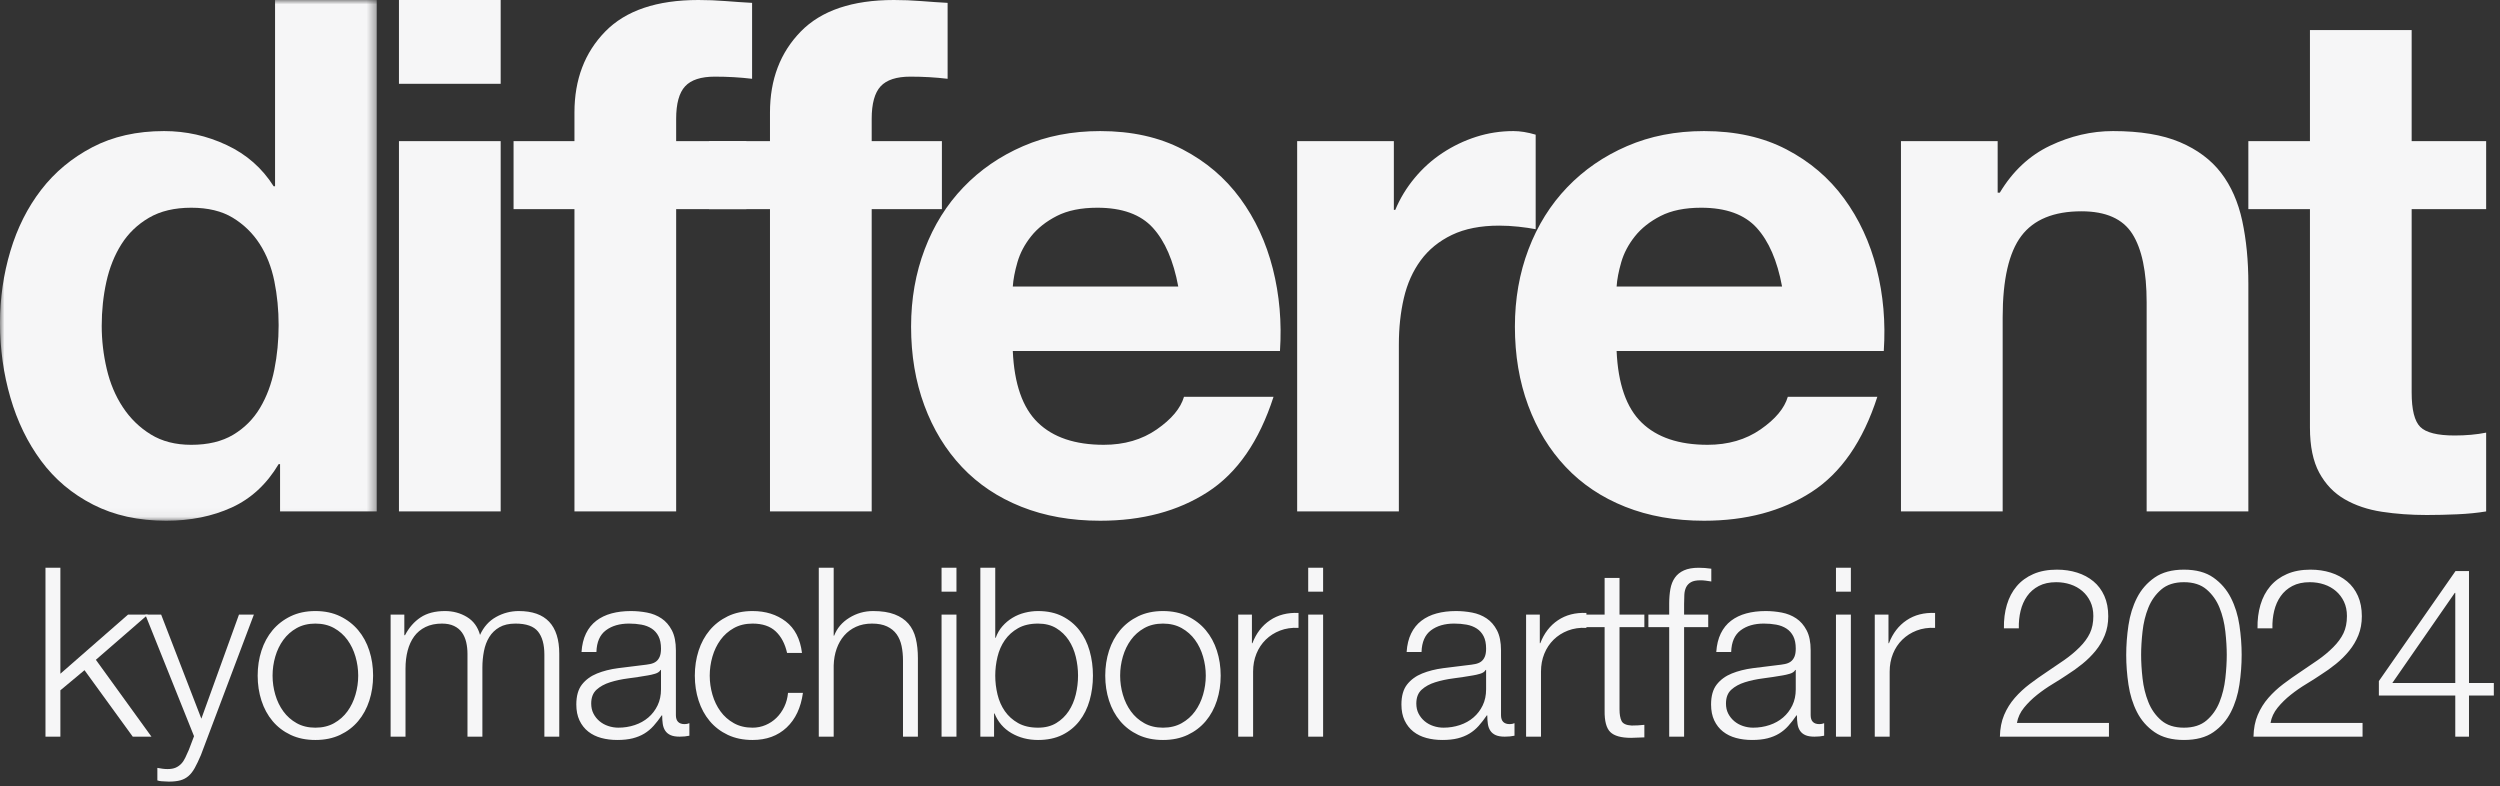
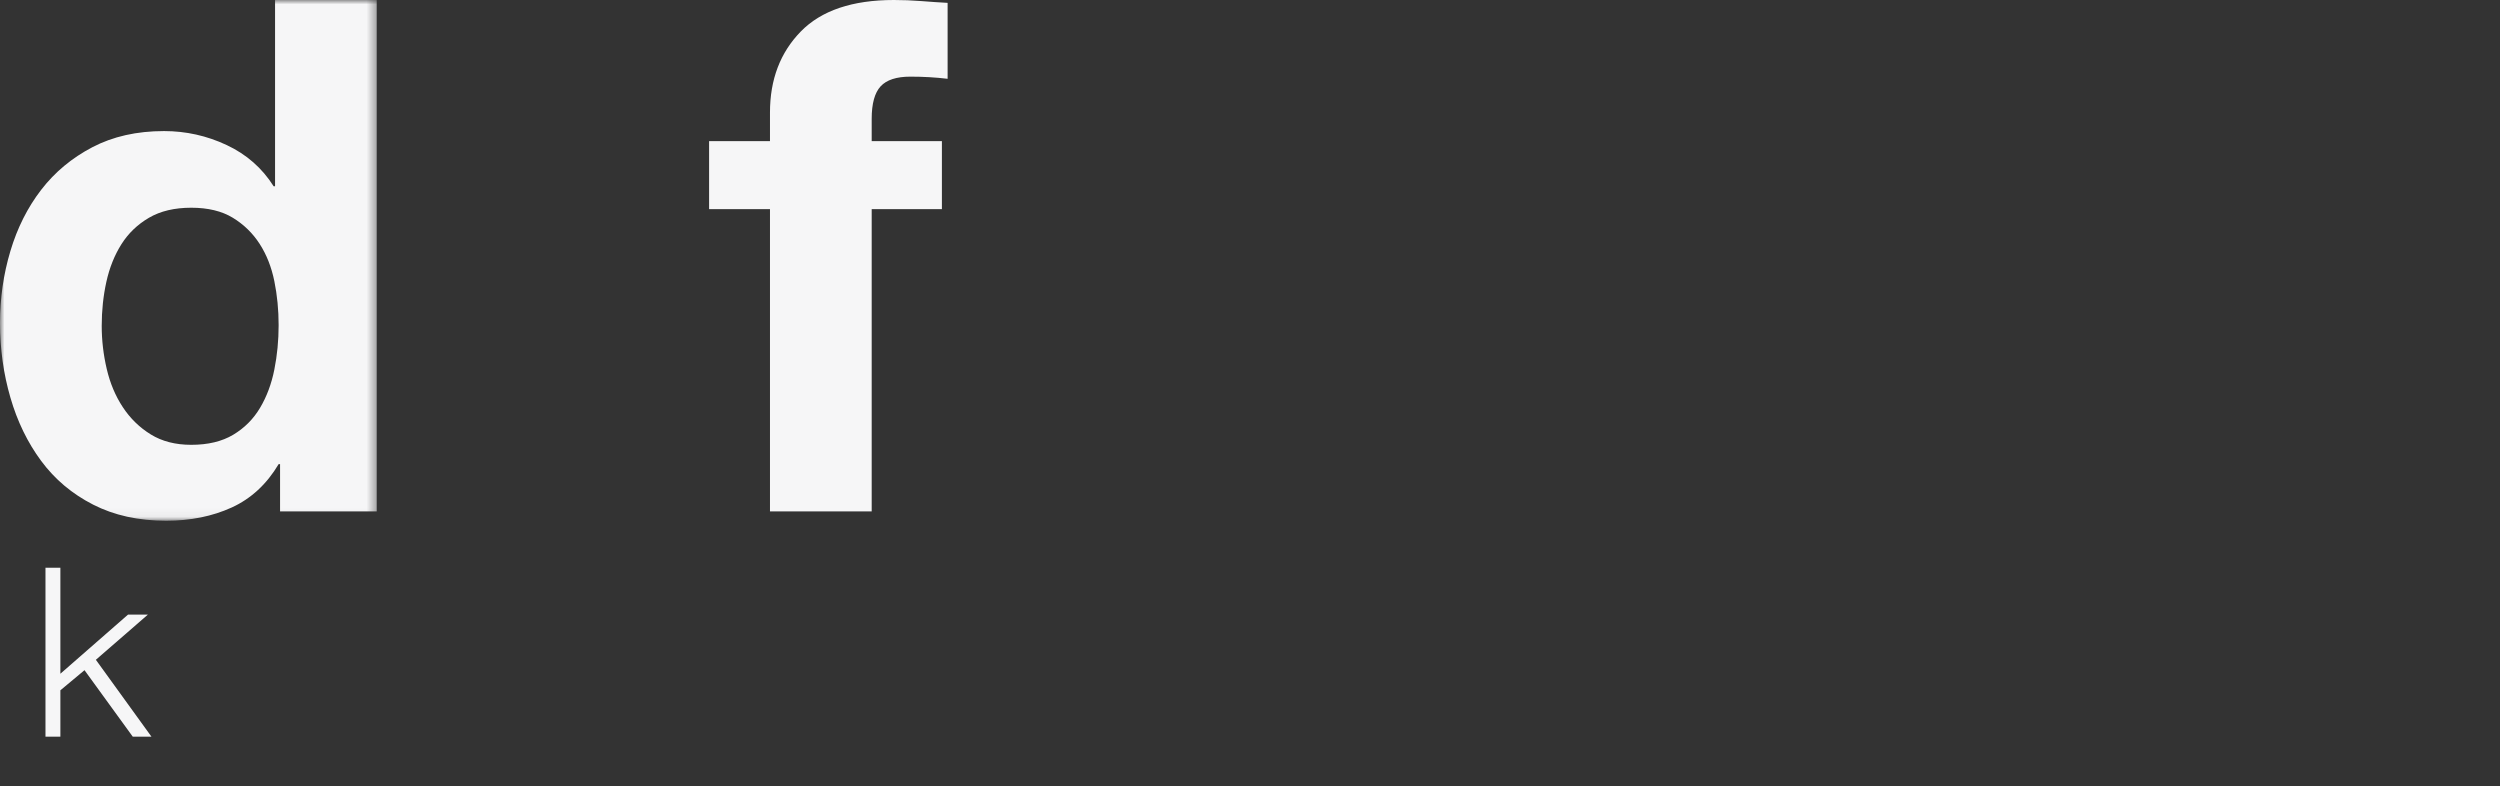
<svg xmlns="http://www.w3.org/2000/svg" xmlns:xlink="http://www.w3.org/1999/xlink" width="283" height="89" viewBox="0 0 283 89">
  <rect x="0" y="0" width="283" height="89" fill="#333333" stroke="none" />
  <defs>
    <polygon id="a" points="0 0 42.65 0 42.65 58.948 0 58.948" />
  </defs>
  <g fill="none" fill-rule="evenodd">
    <mask id="b" fill="#fff">
      <use xlink:href="#a" />
    </mask>
    <path fill="#F6F6F7" d="M31.055,31.825 C30.731,30.231 30.175,28.825 29.393,27.609 C28.609,26.393 27.595,25.407 26.352,24.649 C25.108,23.893 23.54,23.514 21.649,23.514 C19.756,23.514 18.162,23.893 16.866,24.649 C15.568,25.407 14.527,26.407 13.743,27.649 C12.959,28.893 12.392,30.312 12.04,31.907 C11.689,33.501 11.514,35.163 11.514,36.893 C11.514,38.514 11.702,40.136 12.081,41.758 C12.459,43.38 13.067,44.826 13.906,46.096 C14.743,47.367 15.797,48.394 17.068,49.177 C18.337,49.961 19.866,50.353 21.649,50.353 C23.54,50.353 25.121,49.975 26.393,49.218 C27.661,48.461 28.675,47.448 29.433,46.177 C30.19,44.908 30.731,43.461 31.055,41.839 C31.379,40.217 31.541,38.542 31.541,36.812 C31.541,35.082 31.379,33.42 31.055,31.825 L31.055,31.825 Z M31.541,52.542 C30.19,54.812 28.419,56.448 26.231,57.448 C24.041,58.447 21.568,58.948 18.811,58.948 C15.675,58.948 12.919,58.339 10.54,57.123 C8.161,55.907 6.202,54.259 4.662,52.177 C3.121,50.097 1.958,47.705 1.176,45.001 C0.392,42.299 -0,39.488 -0,36.569 C-0,33.759 0.392,31.042 1.176,28.42 C1.958,25.799 3.121,23.488 4.662,21.487 C6.202,19.488 8.135,17.879 10.459,16.663 C12.784,15.447 15.487,14.838 18.568,14.838 C21.054,14.838 23.419,15.366 25.662,16.42 C27.906,17.473 29.676,19.028 30.974,21.082 L31.136,21.082 L31.136,-0 L42.65,-0 L42.65,57.893 L31.703,57.893 L31.703,52.542 L31.541,52.542 Z" mask="url(#b)" />
-     <path fill="#F6F6F7" d="M45.162 57.893 56.676 57.893 56.676 15.973 45.162 15.973 45.162 57.893ZM45.162 9.487 56.676 9.487 56.676 0 45.162 0 45.162 9.487ZM58.135 23.676 58.135 15.973 65.028 15.973 65.028 12.73C65.028 9 66.189 5.947 68.514 3.567 70.837 1.189 74.352 0 79.055 0 80.081 0 81.109.04 82.136.121 83.162.202 84.163.271 85.136.324L85.136 8.919C83.784 8.757 82.379 8.676 80.919 8.676 79.351 8.676 78.23 9.04 77.555 9.77 76.878 10.5 76.541 11.73 76.541 13.459L76.541 15.973 84.488 15.973 84.488 23.676 76.541 23.676 76.541 57.893 65.028 57.893 65.028 23.676 58.135 23.676Z" />
    <path fill="#F6F6F7" d="M80.27,23.676 L80.27,15.973 L87.162,15.973 L87.162,12.73 C87.162,9 88.325,5.947 90.648,3.567 C92.972,1.189 96.487,0 101.189,0 C102.216,0 103.243,0.04 104.27,0.121 C105.296,0.202 106.297,0.271 107.27,0.324 L107.27,8.919 C105.918,8.757 104.513,8.676 103.055,8.676 C101.487,8.676 100.365,9.04 99.689,9.77 C99.013,10.5 98.675,11.73 98.675,13.459 L98.675,15.973 L106.623,15.973 L106.623,23.676 L98.675,23.676 L98.675,57.893 L87.162,57.893 L87.162,23.676 L80.27,23.676 Z" />
-     <path fill="#F6F6F7" d="M130.5 25.784C129.122 24.271 127.026 23.514 124.217 23.514 122.378 23.514 120.852 23.826 119.635 24.446 118.419 25.068 117.446 25.839 116.716 26.757 115.986 27.677 115.472 28.65 115.176 29.676 114.878 30.703 114.702 31.622 114.648 32.433L133.379 32.433C132.838 29.514 131.879 27.298 130.5 25.784M117.486 47.839C119.216 49.515 121.703 50.352 124.946 50.352 127.27 50.352 129.271 49.772 130.946 48.609 132.621 47.447 133.648 46.217 134.027 44.92L144.163 44.92C142.541 49.947 140.054 53.542 136.703 55.703 133.351 57.867 129.297 58.947 124.541 58.947 121.243 58.947 118.27 58.42 115.622 57.366 112.973 56.312 110.729 54.812 108.892 52.866 107.054 50.92 105.635 48.596 104.635 45.892 103.634 43.19 103.135 40.217 103.135 36.973 103.135 33.839 103.648 30.92 104.676 28.217 105.701 25.514 107.161 23.177 109.054 21.203 110.945 19.23 113.202 17.676 115.824 16.541 118.445 15.406 121.351 14.838 124.541 14.838 128.108 14.838 131.216 15.527 133.865 16.906 136.513 18.284 138.689 20.136 140.393 22.46 142.095 24.784 143.324 27.433 144.082 30.406 144.838 33.379 145.107 36.487 144.893 39.73L114.648 39.73C114.811 43.46 115.756 46.164 117.486 47.839M157.784 15.973 157.784 23.757 157.946 23.757C158.485 22.46 159.216 21.257 160.136 20.149 161.054 19.041 162.107 18.095 163.298 17.311 164.486 16.528 165.757 15.92 167.108 15.487 168.459 15.055 169.865 14.838 171.325 14.838 172.081 14.838 172.919 14.973 173.838 15.244L173.838 25.946C173.297 25.839 172.648 25.744 171.892 25.662 171.135 25.581 170.405 25.541 169.703 25.541 167.595 25.541 165.811 25.893 164.351 26.595 162.892 27.298 161.717 28.257 160.824 29.473 159.932 30.69 159.297 32.109 158.919 33.73 158.54 35.352 158.351 37.109 158.351 39.001L158.351 57.893 146.838 57.893 146.838 15.973 157.784 15.973ZM198.852 25.784C197.473 24.271 195.378 23.514 192.568 23.514 190.73 23.514 189.203 23.826 187.987 24.446 186.771 25.068 185.797 25.839 185.068 26.757 184.338 27.677 183.824 28.65 183.527 29.676 183.229 30.703 183.053 31.622 183 32.433L201.73 32.433C201.189 29.514 200.23 27.298 198.852 25.784M185.838 47.839C187.568 49.515 190.054 50.352 193.297 50.352 195.622 50.352 197.622 49.772 199.297 48.609 200.973 47.447 202 46.217 202.379 44.92L212.514 44.92C210.893 49.947 208.406 53.542 205.055 55.703 201.703 57.867 197.648 58.947 192.892 58.947 189.594 58.947 186.621 58.42 183.973 57.366 181.324 56.312 179.081 54.812 177.244 52.866 175.405 50.92 173.986 48.596 172.987 45.892 171.986 43.19 171.487 40.217 171.487 36.973 171.487 33.839 171.999 30.92 173.027 28.217 174.053 25.514 175.512 23.177 177.406 21.203 179.297 19.23 181.553 17.676 184.176 16.541 186.797 15.406 189.703 14.838 192.892 14.838 196.459 14.838 199.568 15.527 202.217 16.906 204.865 18.284 207.041 20.136 208.744 22.46 210.447 24.784 211.675 27.433 212.433 30.406 213.19 33.379 213.459 36.487 213.244 39.73L183 39.73C183.163 43.46 184.108 46.164 185.838 47.839M226.135 15.973 226.135 21.811 226.378 21.811C227.838 19.379 229.73 17.609 232.054 16.5 234.378 15.393 236.757 14.838 239.19 14.838 242.271 14.838 244.797 15.257 246.771 16.095 248.743 16.933 250.298 18.095 251.433 19.581 252.569 21.069 253.365 22.879 253.825 25.014 254.283 27.15 254.514 29.514 254.514 32.109L254.514 57.893 243 57.893 243 34.217C243 30.758 242.459 28.176 241.379 26.473 240.297 24.77 238.379 23.919 235.622 23.919 232.487 23.919 230.216 24.852 228.811 26.717 227.405 28.581 226.702 31.65 226.702 35.919L226.702 57.893 215.189 57.893 215.189 15.973 226.135 15.973ZM281.432 15.973 281.432 23.676 272.999 23.676 272.999 44.433C272.999 46.379 273.325 47.677 273.973 48.325 274.621 48.974 275.919 49.298 277.865 49.298 278.513 49.298 279.134 49.271 279.73 49.217 280.324 49.164 280.892 49.083 281.432 48.974L281.432 57.893C280.459 58.055 279.377 58.163 278.189 58.217 276.999 58.27 275.838 58.298 274.703 58.298 272.918 58.298 271.229 58.177 269.635 57.933 268.039 57.69 266.635 57.218 265.418 56.515 264.203 55.813 263.242 54.812 262.54 53.515 261.837 52.217 261.486 50.515 261.486 48.406L261.486 23.676 254.513 23.676 254.513 15.973 261.486 15.973 261.486 3.405 272.999 3.405 272.999 15.973 281.432 15.973Z" />
    <polygon fill="#F6F6F7" points="6.835 64.27 6.835 76.267 14.493 69.573 16.742 69.573 10.852 74.688 17.145 83.391 15.028 83.391 9.566 75.865 6.835 78.141 6.835 83.391 5.148 83.391 5.148 64.27" />
-     <path fill="#F6F6F7" d="M18.242 69.572 22.794 81.355 27.052 69.572 28.739 69.572 22.741 85.479C22.49 86.068 22.259 86.554 22.045 86.938 21.83 87.322 21.594 87.625 21.335 87.848 21.076 88.072 20.772 88.232 20.425 88.33 20.076 88.428 19.635 88.478 19.098 88.478 18.76 88.46 18.496 88.447 18.308 88.438 18.121 88.428 17.956 88.398 17.813 88.344L17.813 86.925C18.01 86.96 18.202 86.991 18.389 87.018 18.577 87.045 18.768 87.058 18.965 87.058 19.34 87.058 19.647 87.005 19.888 86.898 20.13 86.791 20.34 86.643 20.518 86.456 20.696 86.269 20.848 86.041 20.973 85.773 21.097 85.506 21.232 85.211 21.375 84.889L21.964 83.336 16.448 69.572 18.242 69.572ZM33.586 71.099C32.979 71.438 32.475 71.885 32.073 72.438 31.671 72.992 31.367 73.621 31.162 74.326 30.957 75.032 30.855 75.75 30.855 76.482 30.855 77.214 30.957 77.932 31.162 78.637 31.367 79.343 31.671 79.972 32.073 80.525 32.475 81.079 32.979 81.525 33.586 81.864 34.192 82.203 34.898 82.373 35.701 82.373 36.505 82.373 37.21 82.203 37.817 81.864 38.424 81.525 38.929 81.079 39.33 80.525 39.732 79.972 40.035 79.343 40.24 78.637 40.445 77.932 40.549 77.214 40.549 76.482 40.549 75.75 40.445 75.032 40.24 74.326 40.035 73.621 39.732 72.992 39.33 72.438 38.929 71.885 38.424 71.438 37.817 71.099 37.21 70.76 36.505 70.59 35.701 70.59 34.898 70.59 34.192 70.76 33.586 71.099M38.5 69.76C39.312 70.153 39.995 70.68 40.549 71.34 41.102 72.001 41.522 72.773 41.807 73.657 42.093 74.54 42.235 75.482 42.235 76.482 42.235 77.482 42.093 78.423 41.807 79.307 41.522 80.19 41.102 80.963 40.549 81.623 39.995 82.284 39.312 82.806 38.5 83.19 37.688 83.573 36.755 83.766 35.701 83.766 34.648 83.766 33.715 83.573 32.903 83.19 32.091 82.806 31.408 82.284 30.855 81.623 30.301 80.963 29.882 80.19 29.596 79.307 29.311 78.423 29.168 77.482 29.168 76.482 29.168 75.482 29.311 74.54 29.596 73.657 29.882 72.773 30.301 72.001 30.855 71.34 31.408 70.68 32.091 70.153 32.903 69.76 33.715 69.368 34.648 69.171 35.701 69.171 36.755 69.171 37.688 69.368 38.5 69.76M45.77 69.572 45.77 71.902 45.85 71.902C46.295 71.045 46.88 70.376 47.605 69.893 48.328 69.411 49.251 69.171 50.376 69.171 51.286 69.171 52.112 69.394 52.852 69.84 53.593 70.286 54.089 70.965 54.339 71.875 54.749 70.965 55.356 70.286 56.16 69.84 56.962 69.394 57.821 69.171 58.73 69.171 61.783 69.171 63.309 70.786 63.309 74.017L63.309 83.39 61.623 83.39 61.623 74.098C61.623 72.955 61.382 72.085 60.9 71.487 60.417 70.889 59.569 70.59 58.355 70.59 57.623 70.59 57.017 70.728 56.535 71.005 56.053 71.282 55.669 71.652 55.383 72.116 55.097 72.581 54.897 73.112 54.782 73.71 54.666 74.308 54.606 74.928 54.606 75.571L54.606 83.39 52.919 83.39 52.919 74.017C52.919 73.553 52.87 73.112 52.773 72.692 52.673 72.273 52.514 71.906 52.291 71.594 52.068 71.282 51.769 71.036 51.394 70.858 51.019 70.679 50.563 70.59 50.028 70.59 49.313 70.59 48.694 70.719 48.166 70.978 47.639 71.237 47.211 71.594 46.88 72.049 46.55 72.505 46.306 73.04 46.145 73.656 45.984 74.272 45.904 74.946 45.904 75.677L45.904 83.39 44.217 83.39 44.217 69.572 45.77 69.572ZM74.772 75.838C74.665 76.035 74.46 76.177 74.156 76.267 73.852 76.356 73.585 76.419 73.352 76.454 72.638 76.579 71.901 76.691 71.142 76.789 70.383 76.887 69.692 77.034 69.067 77.231 68.442 77.427 67.93 77.709 67.528 78.074 67.126 78.441 66.924 78.963 66.924 79.641 66.924 80.069 67.01 80.449 67.18 80.779 67.349 81.109 67.576 81.395 67.862 81.636 68.147 81.877 68.478 82.06 68.853 82.185 69.228 82.31 69.612 82.372 70.004 82.372 70.647 82.372 71.263 82.274 71.853 82.078 72.442 81.881 72.954 81.596 73.391 81.221 73.829 80.846 74.177 80.391 74.436 79.855 74.695 79.319 74.825 78.713 74.825 78.034L74.825 75.838 74.772 75.838ZM66.335 71.714C66.621 71.125 67.01 70.643 67.501 70.268 67.992 69.893 68.567 69.617 69.228 69.438 69.888 69.26 70.621 69.171 71.424 69.171 72.031 69.171 72.638 69.229 73.246 69.344 73.852 69.461 74.397 69.679 74.877 70.001 75.361 70.322 75.752 70.773 76.056 71.353 76.359 71.933 76.511 72.688 76.511 73.616L76.511 80.953C76.511 81.631 76.841 81.97 77.502 81.97 77.7 81.97 77.877 81.935 78.038 81.863L78.038 83.283C77.841 83.318 77.668 83.345 77.516 83.363 77.365 83.381 77.171 83.39 76.941 83.39 76.511 83.39 76.168 83.332 75.909 83.216 75.65 83.1 75.45 82.935 75.306 82.72 75.165 82.506 75.07 82.252 75.025 81.957 74.981 81.663 74.959 81.337 74.959 80.98L74.906 80.98C74.602 81.426 74.293 81.823 73.981 82.171 73.668 82.52 73.32 82.81 72.936 83.042 72.552 83.274 72.115 83.452 71.626 83.577 71.133 83.702 70.549 83.765 69.871 83.765 69.228 83.765 68.626 83.689 68.064 83.537 67.501 83.385 67.01 83.145 66.59 82.814 66.171 82.484 65.841 82.064 65.6 81.555 65.359 81.046 65.239 80.444 65.239 79.748 65.239 78.784 65.453 78.03 65.88 77.485 66.309 76.941 66.876 76.525 67.582 76.24 68.287 75.955 69.082 75.754 69.965 75.637 70.847 75.522 71.746 75.41 72.656 75.303 73.013 75.267 73.326 75.222 73.593 75.169 73.861 75.115 74.085 75.022 74.263 74.888 74.441 74.754 74.579 74.571 74.677 74.338 74.775 74.107 74.825 73.803 74.825 73.428 74.825 72.857 74.731 72.388 74.543 72.022 74.356 71.657 74.097 71.366 73.766 71.152 73.436 70.938 73.052 70.791 72.615 70.71 72.177 70.63 71.709 70.589 71.21 70.589 70.138 70.589 69.263 70.844 68.585 71.353 67.906 71.861 67.549 72.678 67.514 73.803L65.828 73.803C65.88 73 66.049 72.303 66.335 71.714L66.335 71.714ZM87.812 71.474C87.186 70.885 86.312 70.59 85.188 70.59 84.385 70.59 83.678 70.76 83.073 71.099 82.465 71.438 81.96 71.885 81.559 72.438 81.157 72.992 80.853 73.621 80.648 74.326 80.444 75.032 80.341 75.75 80.341 76.482 80.341 77.214 80.444 77.932 80.648 78.637 80.853 79.343 81.157 79.972 81.559 80.525 81.96 81.079 82.465 81.525 83.073 81.864 83.678 82.203 84.385 82.373 85.188 82.373 85.706 82.373 86.197 82.275 86.66 82.078 87.126 81.882 87.535 81.61 87.892 81.262 88.249 80.913 88.543 80.498 88.776 80.016 89.007 79.535 89.151 79.008 89.204 78.436L90.891 78.436C90.659 80.115 90.043 81.422 89.043 82.36 88.043 83.297 86.758 83.766 85.188 83.766 84.133 83.766 83.201 83.573 82.389 83.19 81.578 82.806 80.894 82.284 80.341 81.623 79.787 80.963 79.368 80.19 79.082 79.307 78.796 78.423 78.654 77.482 78.654 76.482 78.654 75.482 78.796 74.54 79.082 73.657 79.368 72.773 79.787 72.001 80.341 71.34 80.894 70.68 81.578 70.153 82.389 69.76 83.201 69.368 84.133 69.171 85.188 69.171 86.668 69.171 87.924 69.564 88.951 70.349 89.977 71.135 90.588 72.322 90.784 73.911L89.097 73.911C88.865 72.876 88.436 72.063 87.812 71.474M94.373 64.27 94.373 71.956 94.426 71.956C94.748 71.117 95.318 70.442 96.14 69.934 96.961 69.425 97.862 69.171 98.845 69.171 99.809 69.171 100.616 69.296 101.269 69.546 101.92 69.796 102.441 70.147 102.835 70.603 103.227 71.058 103.504 71.617 103.665 72.276 103.825 72.938 103.906 73.678 103.906 74.499L103.906 83.391 102.219 83.391 102.219 74.767C102.219 74.178 102.165 73.629 102.058 73.121 101.951 72.612 101.764 72.169 101.496 71.794 101.227 71.419 100.866 71.126 100.411 70.912 99.956 70.698 99.389 70.59 98.711 70.59 98.032 70.59 97.43 70.71 96.903 70.951 96.377 71.192 95.93 71.522 95.564 71.942 95.198 72.362 94.912 72.862 94.707 73.442 94.502 74.022 94.391 74.651 94.373 75.329L94.373 83.391 92.686 83.391 92.686 64.27 94.373 64.27ZM106.584 83.39 108.271 83.39 108.271 69.572 106.584 69.572 106.584 83.39ZM106.584 66.975 108.271 66.975 108.271 64.27 106.584 64.27 106.584 66.975ZM121.78 74.353C121.61 73.647 121.343 73.019 120.976 72.465 120.61 71.912 120.142 71.46 119.571 71.112 118.999 70.764 118.312 70.59 117.509 70.59 116.616 70.59 115.862 70.764 115.246 71.112 114.631 71.46 114.131 71.912 113.747 72.465 113.362 73.019 113.086 73.647 112.917 74.353 112.747 75.058 112.662 75.767 112.662 76.481 112.662 77.195 112.747 77.906 112.917 78.611 113.086 79.316 113.362 79.945 113.747 80.499 114.131 81.052 114.631 81.502 115.246 81.85 115.862 82.198 116.616 82.373 117.509 82.373 118.312 82.373 118.999 82.198 119.571 81.85 120.142 81.502 120.61 81.052 120.976 80.499 121.343 79.945 121.61 79.316 121.78 78.611 121.949 77.906 122.034 77.195 122.034 76.481 122.034 75.767 121.949 75.058 121.78 74.353L121.78 74.353ZM112.662 64.27 112.662 72.197 112.716 72.197C112.893 71.698 113.148 71.26 113.478 70.885 113.808 70.51 114.188 70.192 114.617 69.934 115.046 69.675 115.509 69.484 116.009 69.359 116.509 69.234 117.009 69.171 117.509 69.171 118.562 69.171 119.477 69.368 120.254 69.76 121.03 70.153 121.677 70.683 122.195 71.353 122.713 72.022 123.096 72.799 123.346 73.683 123.596 74.567 123.721 75.499 123.721 76.481 123.721 77.463 123.596 78.395 123.346 79.279 123.096 80.163 122.713 80.939 122.195 81.609 121.677 82.278 121.03 82.805 120.254 83.189 119.477 83.573 118.562 83.766 117.509 83.766 116.384 83.766 115.38 83.505 114.496 82.989 113.613 82.471 112.974 81.73 112.582 80.766L112.528 80.766 112.528 83.391 110.975 83.391 110.975 64.27 112.662 64.27ZM129.532 71.099C128.925 71.438 128.421 71.885 128.019 72.438 127.617 72.992 127.313 73.621 127.108 74.326 126.903 75.032 126.801 75.75 126.801 76.482 126.801 77.214 126.903 77.932 127.108 78.637 127.313 79.343 127.617 79.972 128.019 80.525 128.421 81.079 128.925 81.525 129.532 81.864 130.138 82.203 130.844 82.373 131.647 82.373 132.451 82.373 133.156 82.203 133.763 81.864 134.37 81.525 134.875 81.079 135.276 80.525 135.678 79.972 135.981 79.343 136.186 78.637 136.391 77.932 136.495 77.214 136.495 76.482 136.495 75.75 136.391 75.032 136.186 74.326 135.981 73.621 135.678 72.992 135.276 72.438 134.875 71.885 134.37 71.438 133.763 71.099 133.156 70.76 132.451 70.59 131.647 70.59 130.844 70.59 130.138 70.76 129.532 71.099M134.446 69.76C135.258 70.153 135.941 70.68 136.495 71.34 137.048 72.001 137.468 72.773 137.753 73.657 138.039 74.54 138.181 75.482 138.181 76.482 138.181 77.482 138.039 78.423 137.753 79.307 137.468 80.19 137.048 80.963 136.495 81.623 135.941 82.284 135.258 82.806 134.446 83.19 133.634 83.573 132.701 83.766 131.647 83.766 130.594 83.766 129.661 83.573 128.849 83.19 128.037 82.806 127.354 82.284 126.801 81.623 126.247 80.963 125.828 80.19 125.542 79.307 125.257 78.423 125.114 77.482 125.114 76.482 125.114 75.482 125.257 74.54 125.542 73.657 125.828 72.773 126.247 72.001 126.801 71.34 127.354 70.68 128.037 70.153 128.849 69.76 129.661 69.368 130.594 69.171 131.647 69.171 132.701 69.171 133.634 69.368 134.446 69.76M141.717 69.572 141.717 72.812 141.771 72.812C142.199 71.688 142.863 70.822 143.766 70.215 144.667 69.608 145.742 69.331 146.992 69.385L146.992 71.072C146.225 71.036 145.529 71.139 144.904 71.38 144.279 71.621 143.738 71.965 143.283 72.411 142.828 72.857 142.476 73.388 142.226 74.004 141.976 74.62 141.851 75.294 141.851 76.026L141.851 83.39 140.164 83.39 140.164 69.572 141.717 69.572ZM148.089 83.39 149.776 83.39 149.776 69.572 148.089 69.572 148.089 83.39ZM148.089 66.975 149.776 66.975 149.776 64.27 148.089 64.27 148.089 66.975ZM168.174 75.838C168.067 76.035 167.862 76.177 167.558 76.267 167.254 76.356 166.987 76.419 166.754 76.454 166.04 76.579 165.304 76.691 164.545 76.789 163.786 76.887 163.095 77.034 162.47 77.231 161.845 77.427 161.332 77.709 160.93 78.074 160.528 78.441 160.327 78.963 160.327 79.641 160.327 80.069 160.412 80.449 160.582 80.779 160.751 81.109 160.979 81.395 161.265 81.636 161.55 81.877 161.881 82.06 162.256 82.185 162.63 82.31 163.014 82.372 163.407 82.372 164.05 82.372 164.665 82.274 165.255 82.078 165.844 81.881 166.357 81.596 166.794 81.221 167.232 80.846 167.58 80.391 167.839 79.855 168.098 79.319 168.227 78.713 168.227 78.034L168.227 75.838 168.174 75.838ZM159.738 71.714C160.024 71.125 160.412 70.643 160.903 70.268 161.394 69.893 161.97 69.617 162.63 69.438 163.291 69.26 164.023 69.171 164.826 69.171 165.433 69.171 166.04 69.229 166.648 69.344 167.254 69.461 167.799 69.679 168.28 70.001 168.763 70.322 169.155 70.773 169.459 71.353 169.762 71.933 169.914 72.688 169.914 73.616L169.914 80.953C169.914 81.631 170.244 81.97 170.905 81.97 171.102 81.97 171.28 81.935 171.441 81.863L171.441 83.283C171.244 83.318 171.07 83.345 170.918 83.363 170.767 83.381 170.574 83.39 170.343 83.39 169.914 83.39 169.57 83.332 169.312 83.216 169.053 83.1 168.852 82.935 168.709 82.72 168.567 82.506 168.473 82.252 168.428 81.957 168.383 81.663 168.361 81.337 168.361 80.98L168.308 80.98C168.004 81.426 167.695 81.823 167.384 82.171 167.071 82.52 166.723 82.81 166.339 83.042 165.955 83.274 165.518 83.452 165.028 83.577 164.536 83.702 163.951 83.765 163.274 83.765 162.63 83.765 162.028 83.689 161.466 83.537 160.903 83.385 160.412 83.145 159.992 82.814 159.573 82.484 159.243 82.064 159.002 81.555 158.761 81.046 158.641 80.444 158.641 79.748 158.641 78.784 158.855 78.03 159.283 77.485 159.712 76.941 160.278 76.525 160.984 76.24 161.689 75.955 162.484 75.754 163.367 75.637 164.25 75.522 165.148 75.41 166.058 75.303 166.415 75.267 166.728 75.222 166.995 75.169 167.263 75.115 167.487 75.022 167.665 74.888 167.843 74.754 167.982 74.571 168.08 74.338 168.178 74.107 168.227 73.803 168.227 73.428 168.227 72.857 168.134 72.388 167.946 72.022 167.759 71.657 167.499 71.366 167.169 71.152 166.839 70.938 166.455 70.791 166.018 70.71 165.58 70.63 165.111 70.589 164.612 70.589 163.541 70.589 162.666 70.844 161.987 71.353 161.309 71.861 160.952 72.678 160.917 73.803L159.23 73.803C159.283 73 159.452 72.303 159.738 71.714L159.738 71.714ZM174.306 69.572 174.306 72.812 174.36 72.812C174.788 71.688 175.452 70.822 176.355 70.215 177.256 69.608 178.331 69.331 179.581 69.385L179.581 71.072C178.814 71.036 178.118 71.139 177.493 71.38 176.868 71.621 176.327 71.965 175.872 72.411 175.417 72.857 175.065 73.388 174.815 74.004 174.565 74.62 174.44 75.294 174.44 76.026L174.44 83.39 172.753 83.39 172.753 69.572 174.306 69.572Z" />
-     <path fill="#F6F6F7" d="M186.142 69.572 186.142 70.991 183.33 70.991 183.33 80.31C183.33 80.864 183.406 81.297 183.558 81.609 183.709 81.922 184.088 82.096 184.696 82.131 185.178 82.131 185.66 82.105 186.142 82.051L186.142 83.47C185.892 83.47 185.642 83.479 185.392 83.497 185.142 83.514 184.892 83.524 184.642 83.524 183.518 83.524 182.732 83.305 182.286 82.868 181.839 82.43 181.625 81.622 181.643 80.444L181.643 70.991 179.233 70.991 179.233 69.572 181.643 69.572 181.643 65.422 183.33 65.422 183.33 69.572 186.142 69.572ZM190.64 70.992 190.64 83.39 188.953 83.39 188.953 70.992 186.597 70.992 186.597 69.573 188.953 69.573 188.953 68.314C188.953 67.725 188.997 67.18 189.087 66.68 189.176 66.181 189.346 65.753 189.596 65.395 189.846 65.038 190.189 64.762 190.627 64.565 191.064 64.369 191.622 64.271 192.3 64.271 192.55 64.271 192.783 64.28 192.996 64.297 193.211 64.315 193.453 64.342 193.72 64.378L193.72 65.824C193.488 65.788 193.274 65.757 193.078 65.73 192.88 65.703 192.684 65.69 192.488 65.69 192.024 65.69 191.666 65.762 191.417 65.904 191.166 66.047 190.984 66.239 190.868 66.48 190.751 66.721 190.685 67.002 190.667 67.324 190.649 67.645 190.64 67.993 190.64 68.367L190.64 69.573 193.371 69.573 193.371 70.992 190.64 70.992ZM203.226 75.838C203.119 76.035 202.914 76.177 202.61 76.267 202.306 76.356 202.039 76.419 201.807 76.454 201.092 76.579 200.356 76.691 199.598 76.789 198.838 76.887 198.147 77.034 197.522 77.231 196.897 77.427 196.384 77.709 195.983 78.074 195.58 78.441 195.38 78.963 195.38 79.641 195.38 80.069 195.464 80.449 195.634 80.779 195.804 81.109 196.032 81.395 196.317 81.636 196.603 81.877 196.933 82.06 197.308 82.185 197.683 82.31 198.067 82.372 198.459 82.372 199.102 82.372 199.718 82.274 200.307 82.078 200.897 81.881 201.41 81.596 201.847 81.221 202.285 80.846 202.632 80.391 202.891 79.855 203.15 79.319 203.28 78.713 203.28 78.034L203.28 75.838 203.226 75.838ZM194.79 71.714C195.077 71.125 195.464 70.643 195.955 70.268 196.447 69.893 197.022 69.617 197.683 69.438 198.343 69.26 199.076 69.171 199.879 69.171 200.486 69.171 201.092 69.229 201.7 69.344 202.306 69.461 202.851 69.679 203.333 70.001 203.815 70.322 204.207 70.773 204.511 71.353 204.815 71.933 204.967 72.688 204.967 73.616L204.967 80.953C204.967 81.631 205.297 81.97 205.957 81.97 206.154 81.97 206.332 81.935 206.494 81.863L206.494 83.283C206.296 83.318 206.122 83.345 205.971 83.363 205.819 83.381 205.627 83.39 205.395 83.39 204.967 83.39 204.622 83.332 204.365 83.216 204.105 83.1 203.905 82.935 203.762 82.72 203.619 82.506 203.525 82.252 203.481 81.957 203.436 81.663 203.413 81.337 203.413 80.98L203.36 80.98C203.056 81.426 202.748 81.823 202.436 82.171 202.123 82.52 201.776 82.81 201.392 83.042 201.007 83.274 200.571 83.452 200.08 83.577 199.588 83.702 199.004 83.765 198.326 83.765 197.683 83.765 197.08 83.689 196.518 83.537 195.955 83.385 195.464 83.145 195.045 82.814 194.625 82.484 194.295 82.064 194.054 81.555 193.814 81.046 193.693 80.444 193.693 79.748 193.693 78.784 193.908 78.03 194.335 77.485 194.764 76.941 195.33 76.525 196.037 76.24 196.742 75.955 197.536 75.754 198.419 75.637 199.303 75.522 200.201 75.41 201.111 75.303 201.467 75.267 201.78 75.222 202.048 75.169 202.316 75.115 202.539 75.022 202.717 74.888 202.896 74.754 203.034 74.571 203.132 74.338 203.23 74.107 203.28 73.803 203.28 73.428 203.28 72.857 203.186 72.388 202.998 72.022 202.811 71.657 202.552 71.366 202.222 71.152 201.891 70.938 201.507 70.791 201.071 70.71 200.633 70.63 200.164 70.589 199.664 70.589 198.593 70.589 197.718 70.844 197.04 71.353 196.362 71.861 196.004 72.678 195.969 73.803L194.282 73.803C194.335 73 194.505 72.303 194.79 71.714L194.79 71.714ZM207.832 83.39 209.519 83.39 209.519 69.572 207.832 69.572 207.832 83.39ZM207.832 66.975 209.519 66.975 209.519 64.27 207.832 64.27 207.832 66.975ZM213.776 69.572 213.776 72.812 213.83 72.812C214.258 71.688 214.922 70.822 215.825 70.215 216.726 69.608 217.801 69.331 219.051 69.385L219.051 71.072C218.284 71.036 217.588 71.139 216.963 71.38 216.338 71.621 215.797 71.965 215.342 72.411 214.887 72.857 214.535 73.388 214.285 74.004 214.035 74.62 213.91 75.294 213.91 76.026L213.91 83.39 212.223 83.39 212.223 69.572 213.776 69.572ZM226.389 83.39C226.407 82.462 226.567 81.64 226.87 80.927 227.174 80.213 227.576 79.57 228.076 78.998 228.576 78.427 229.138 77.905 229.763 77.432 230.388 76.959 231.031 76.504 231.691 76.066 232.351 75.629 233.007 75.182 233.66 74.727 234.311 74.272 234.895 73.786 235.413 73.268 235.931 72.75 236.319 72.219 236.578 71.674 236.836 71.13 236.966 70.483 236.966 69.733 236.966 69.126 236.855 68.586 236.631 68.113 236.409 67.64 236.105 67.239 235.721 66.908 235.337 66.578 234.891 66.328 234.382 66.158 233.873 65.989 233.333 65.904 232.762 65.904 231.994 65.904 231.338 66.047 230.794 66.332 230.249 66.618 229.807 67.002 229.468 67.484 229.129 67.966 228.883 68.519 228.732 69.144 228.58 69.769 228.513 70.429 228.532 71.125L226.844 71.125C226.826 70.161 226.938 69.274 227.179 68.461 227.42 67.649 227.79 66.948 228.29 66.359 228.789 65.77 229.419 65.31 230.178 64.98 230.937 64.65 231.825 64.484 232.842 64.484 233.663 64.484 234.427 64.596 235.132 64.819 235.837 65.042 236.453 65.373 236.98 65.81 237.506 66.247 237.917 66.797 238.211 67.457 238.506 68.118 238.654 68.885 238.654 69.76 238.654 70.546 238.524 71.259 238.265 71.902 238.006 72.545 237.658 73.134 237.221 73.669 236.784 74.205 236.284 74.701 235.721 75.156 235.159 75.611 234.565 76.035 233.941 76.428 233.494 76.731 232.967 77.066 232.361 77.432 231.753 77.798 231.169 78.204 230.607 78.65 230.044 79.097 229.549 79.583 229.12 80.11 228.692 80.637 228.424 81.212 228.317 81.837L238.734 81.837 238.734 83.39 226.389 83.39ZM244.651 66.734C244.008 67.288 243.521 67.975 243.191 68.796 242.861 69.617 242.642 70.51 242.536 71.474 242.428 72.438 242.375 73.321 242.375 74.125 242.375 74.946 242.428 75.835 242.536 76.789 242.642 77.745 242.861 78.637 243.191 79.467 243.521 80.297 244.008 80.989 244.651 81.543 245.294 82.096 246.15 82.373 247.221 82.373 248.293 82.373 249.15 82.096 249.793 81.543 250.435 80.989 250.922 80.297 251.252 79.467 251.582 78.637 251.8 77.745 251.908 76.789 252.015 75.835 252.069 74.946 252.069 74.125 252.069 73.321 252.015 72.438 251.908 71.474 251.8 70.51 251.582 69.617 251.252 68.796 250.922 67.975 250.435 67.288 249.793 66.734 249.15 66.181 248.293 65.904 247.221 65.904 246.15 65.904 245.294 66.181 244.651 66.734M250.555 65.382C251.403 65.98 252.064 66.743 252.537 67.671 253.01 68.6 253.332 69.635 253.502 70.777 253.671 71.921 253.755 73.036 253.755 74.125 253.755 75.232 253.671 76.357 253.502 77.499 253.332 78.642 253.01 79.677 252.537 80.605 252.064 81.534 251.403 82.292 250.555 82.881 249.708 83.471 248.596 83.765 247.221 83.765 245.865 83.765 244.758 83.471 243.901 82.881 243.045 82.292 242.379 81.534 241.906 80.605 241.433 79.677 241.112 78.642 240.942 77.499 240.772 76.357 240.688 75.241 240.688 74.151 240.688 73.045 240.772 71.921 240.942 70.777 241.112 69.635 241.433 68.6 241.906 67.671 242.379 66.743 243.045 65.98 243.901 65.382 244.758 64.784 245.865 64.484 247.221 64.484 248.596 64.484 249.708 64.784 250.555 65.382M255.095 83.39C255.113 82.462 255.274 81.64 255.577 80.927 255.881 80.213 256.282 79.57 256.782 78.998 257.283 78.427 257.844 77.905 258.469 77.432 259.094 76.959 259.737 76.504 260.398 76.066 261.058 75.629 261.714 75.182 262.366 74.727 263.017 74.272 263.602 73.786 264.119 73.268 264.637 72.75 265.026 72.219 265.284 71.674 265.543 71.13 265.673 70.483 265.673 69.733 265.673 69.126 265.561 68.586 265.338 68.113 265.115 67.64 264.812 67.239 264.428 66.908 264.043 66.578 263.598 66.328 263.089 66.158 262.58 65.989 262.039 65.904 261.469 65.904 260.7 65.904 260.045 66.047 259.5 66.332 258.955 66.618 258.514 67.002 258.175 67.484 257.835 67.966 257.59 68.519 257.439 69.144 257.286 69.769 257.22 70.429 257.238 71.125L255.551 71.125C255.532 70.161 255.645 69.274 255.885 68.461 256.126 67.649 256.496 66.948 256.996 66.359 257.496 65.77 258.125 65.31 258.885 64.98 259.643 64.65 260.532 64.484 261.549 64.484 262.37 64.484 263.133 64.596 263.838 64.819 264.543 65.042 265.159 65.373 265.686 65.81 266.212 66.247 266.623 66.797 266.918 67.457 267.212 68.118 267.36 68.885 267.36 69.76 267.36 70.546 267.23 71.259 266.972 71.902 266.712 72.545 266.365 73.134 265.927 73.669 265.49 74.205 264.991 74.701 264.428 75.156 263.866 75.611 263.272 76.035 262.647 76.428 262.2 76.731 261.674 77.066 261.067 77.432 260.46 77.798 259.875 78.204 259.313 78.65 258.75 79.097 258.255 79.583 257.826 80.11 257.399 80.637 257.13 81.212 257.024 81.837L267.441 81.837 267.441 83.39 255.095 83.39ZM277.937 67.109 277.884 67.109 270.813 77.312 277.937 77.312 277.937 67.109ZM277.964 64.645 279.49 64.645 279.49 77.312 282.301 77.312 282.301 78.731 279.49 78.731 279.49 83.39 277.937 83.39 277.937 78.731 269.288 78.731 269.288 77.097 277.964 64.645Z" />
  </g>
</svg>